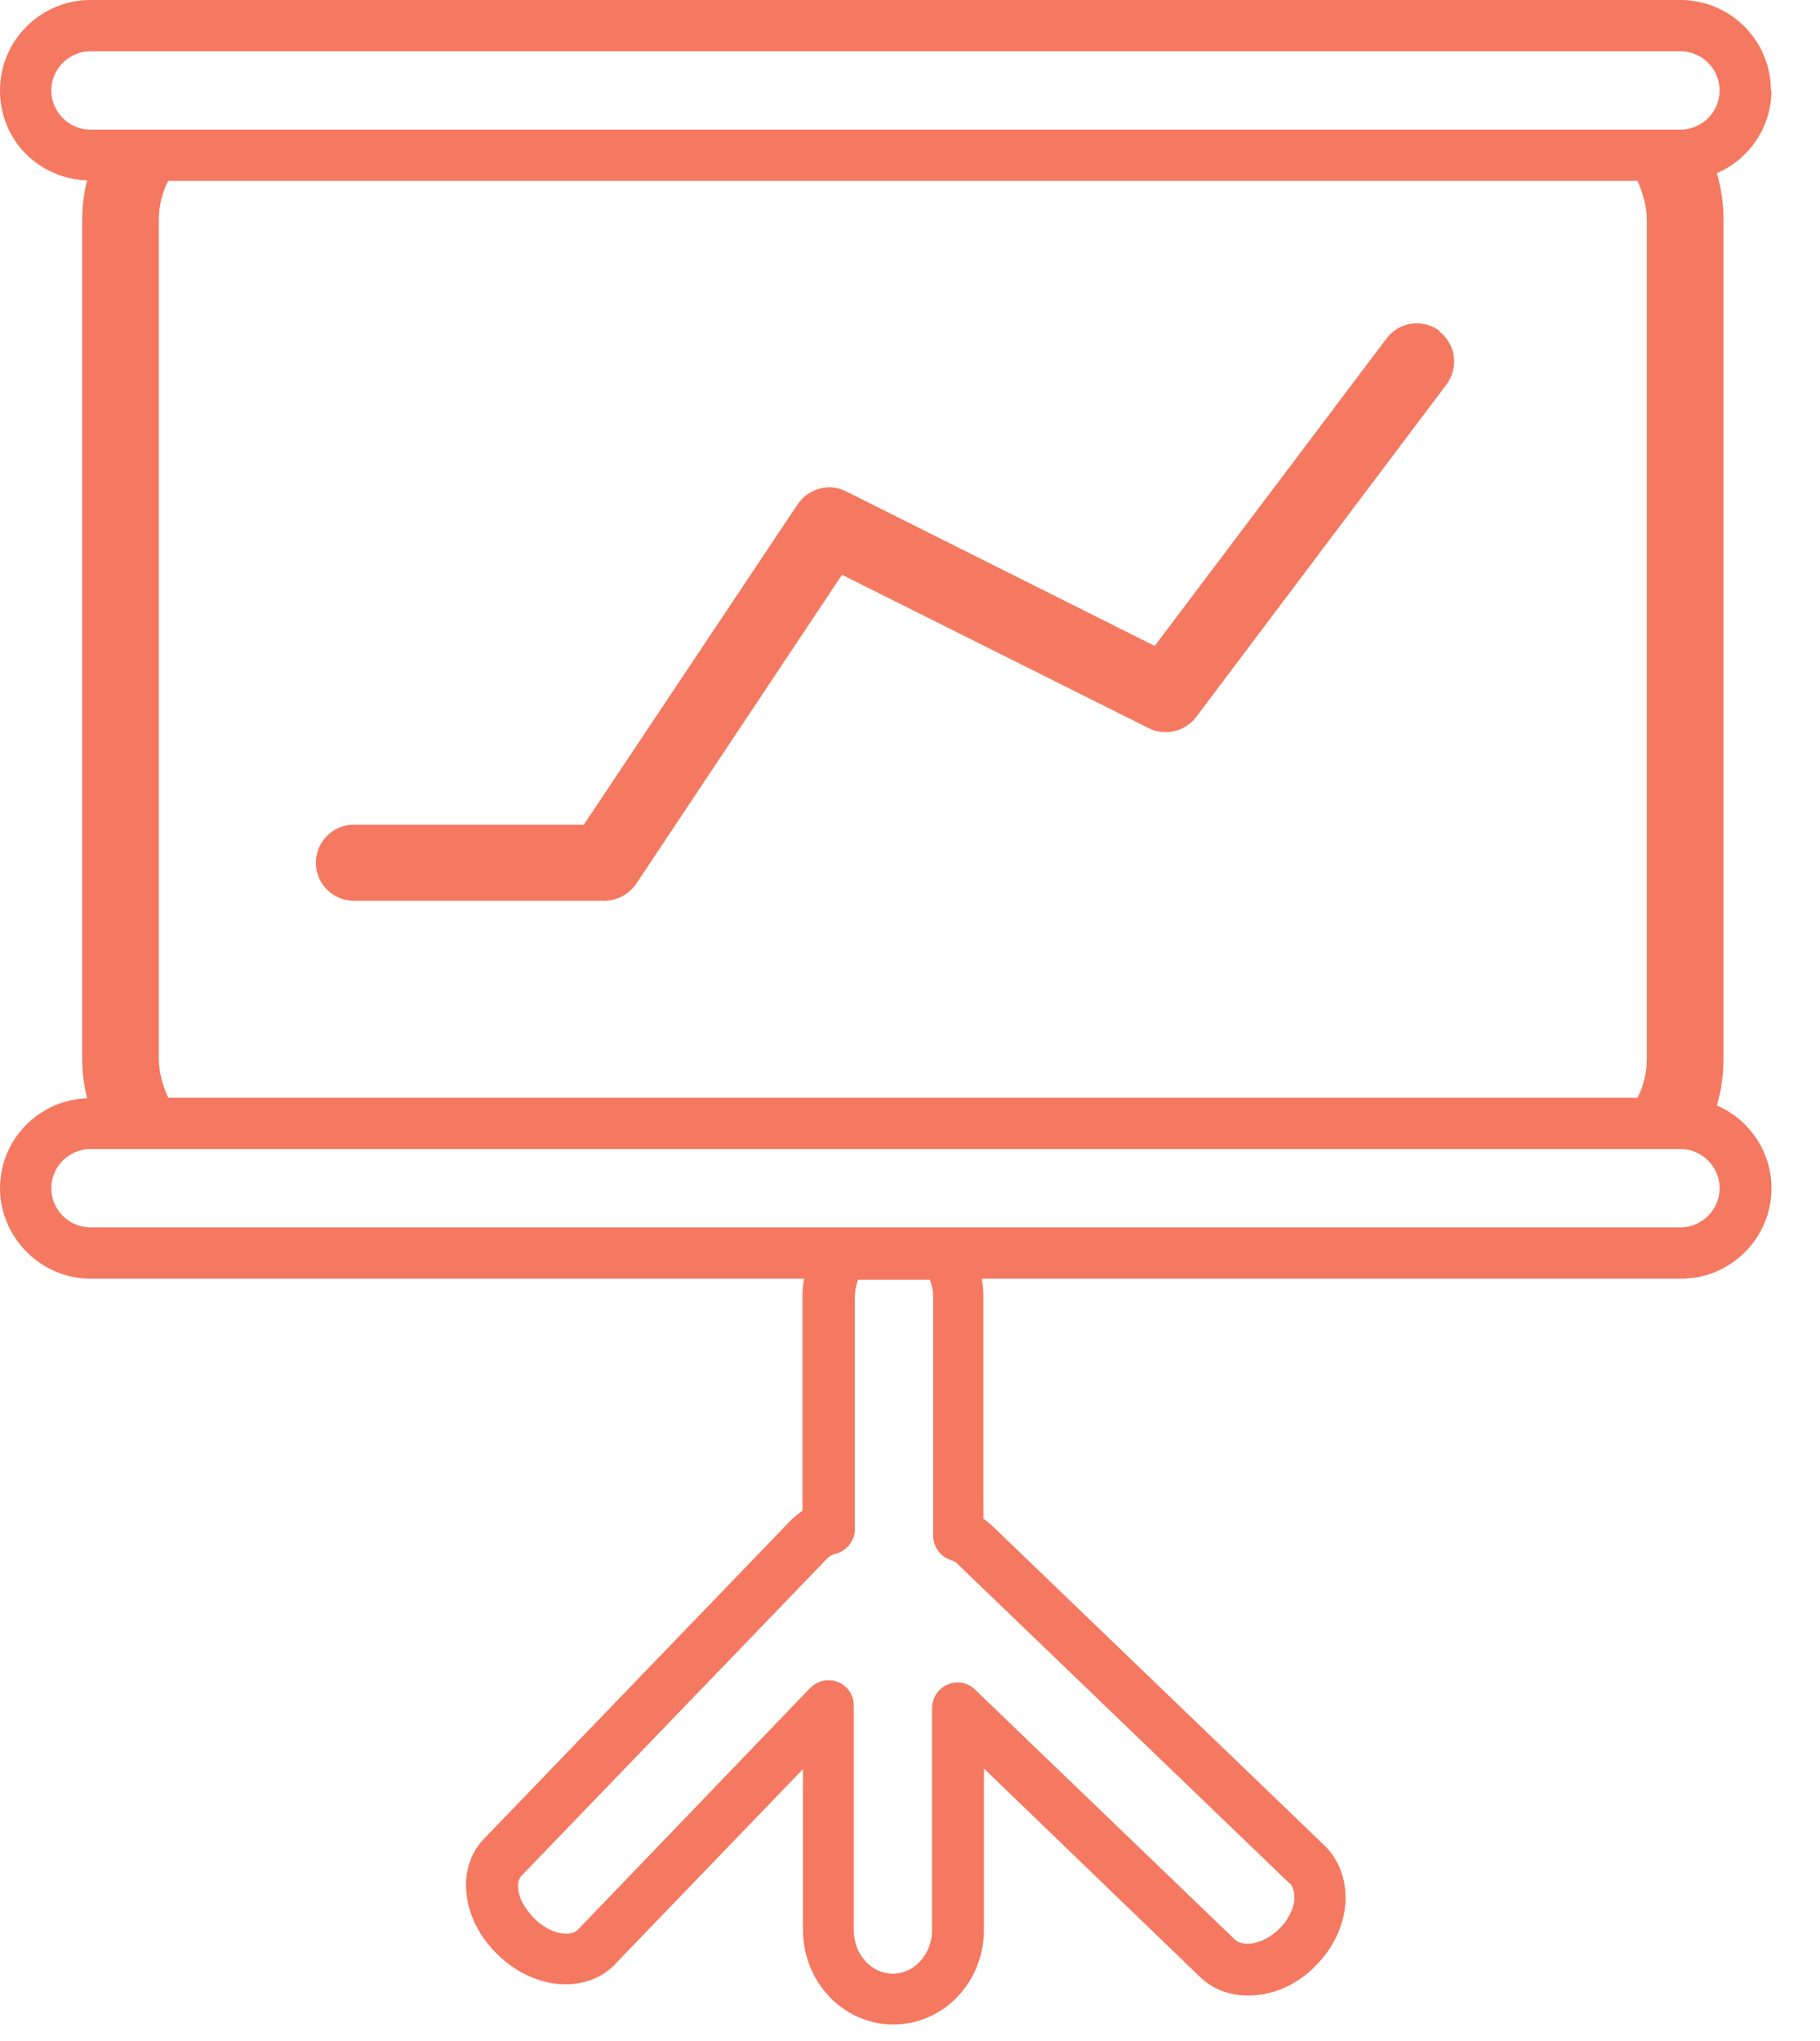
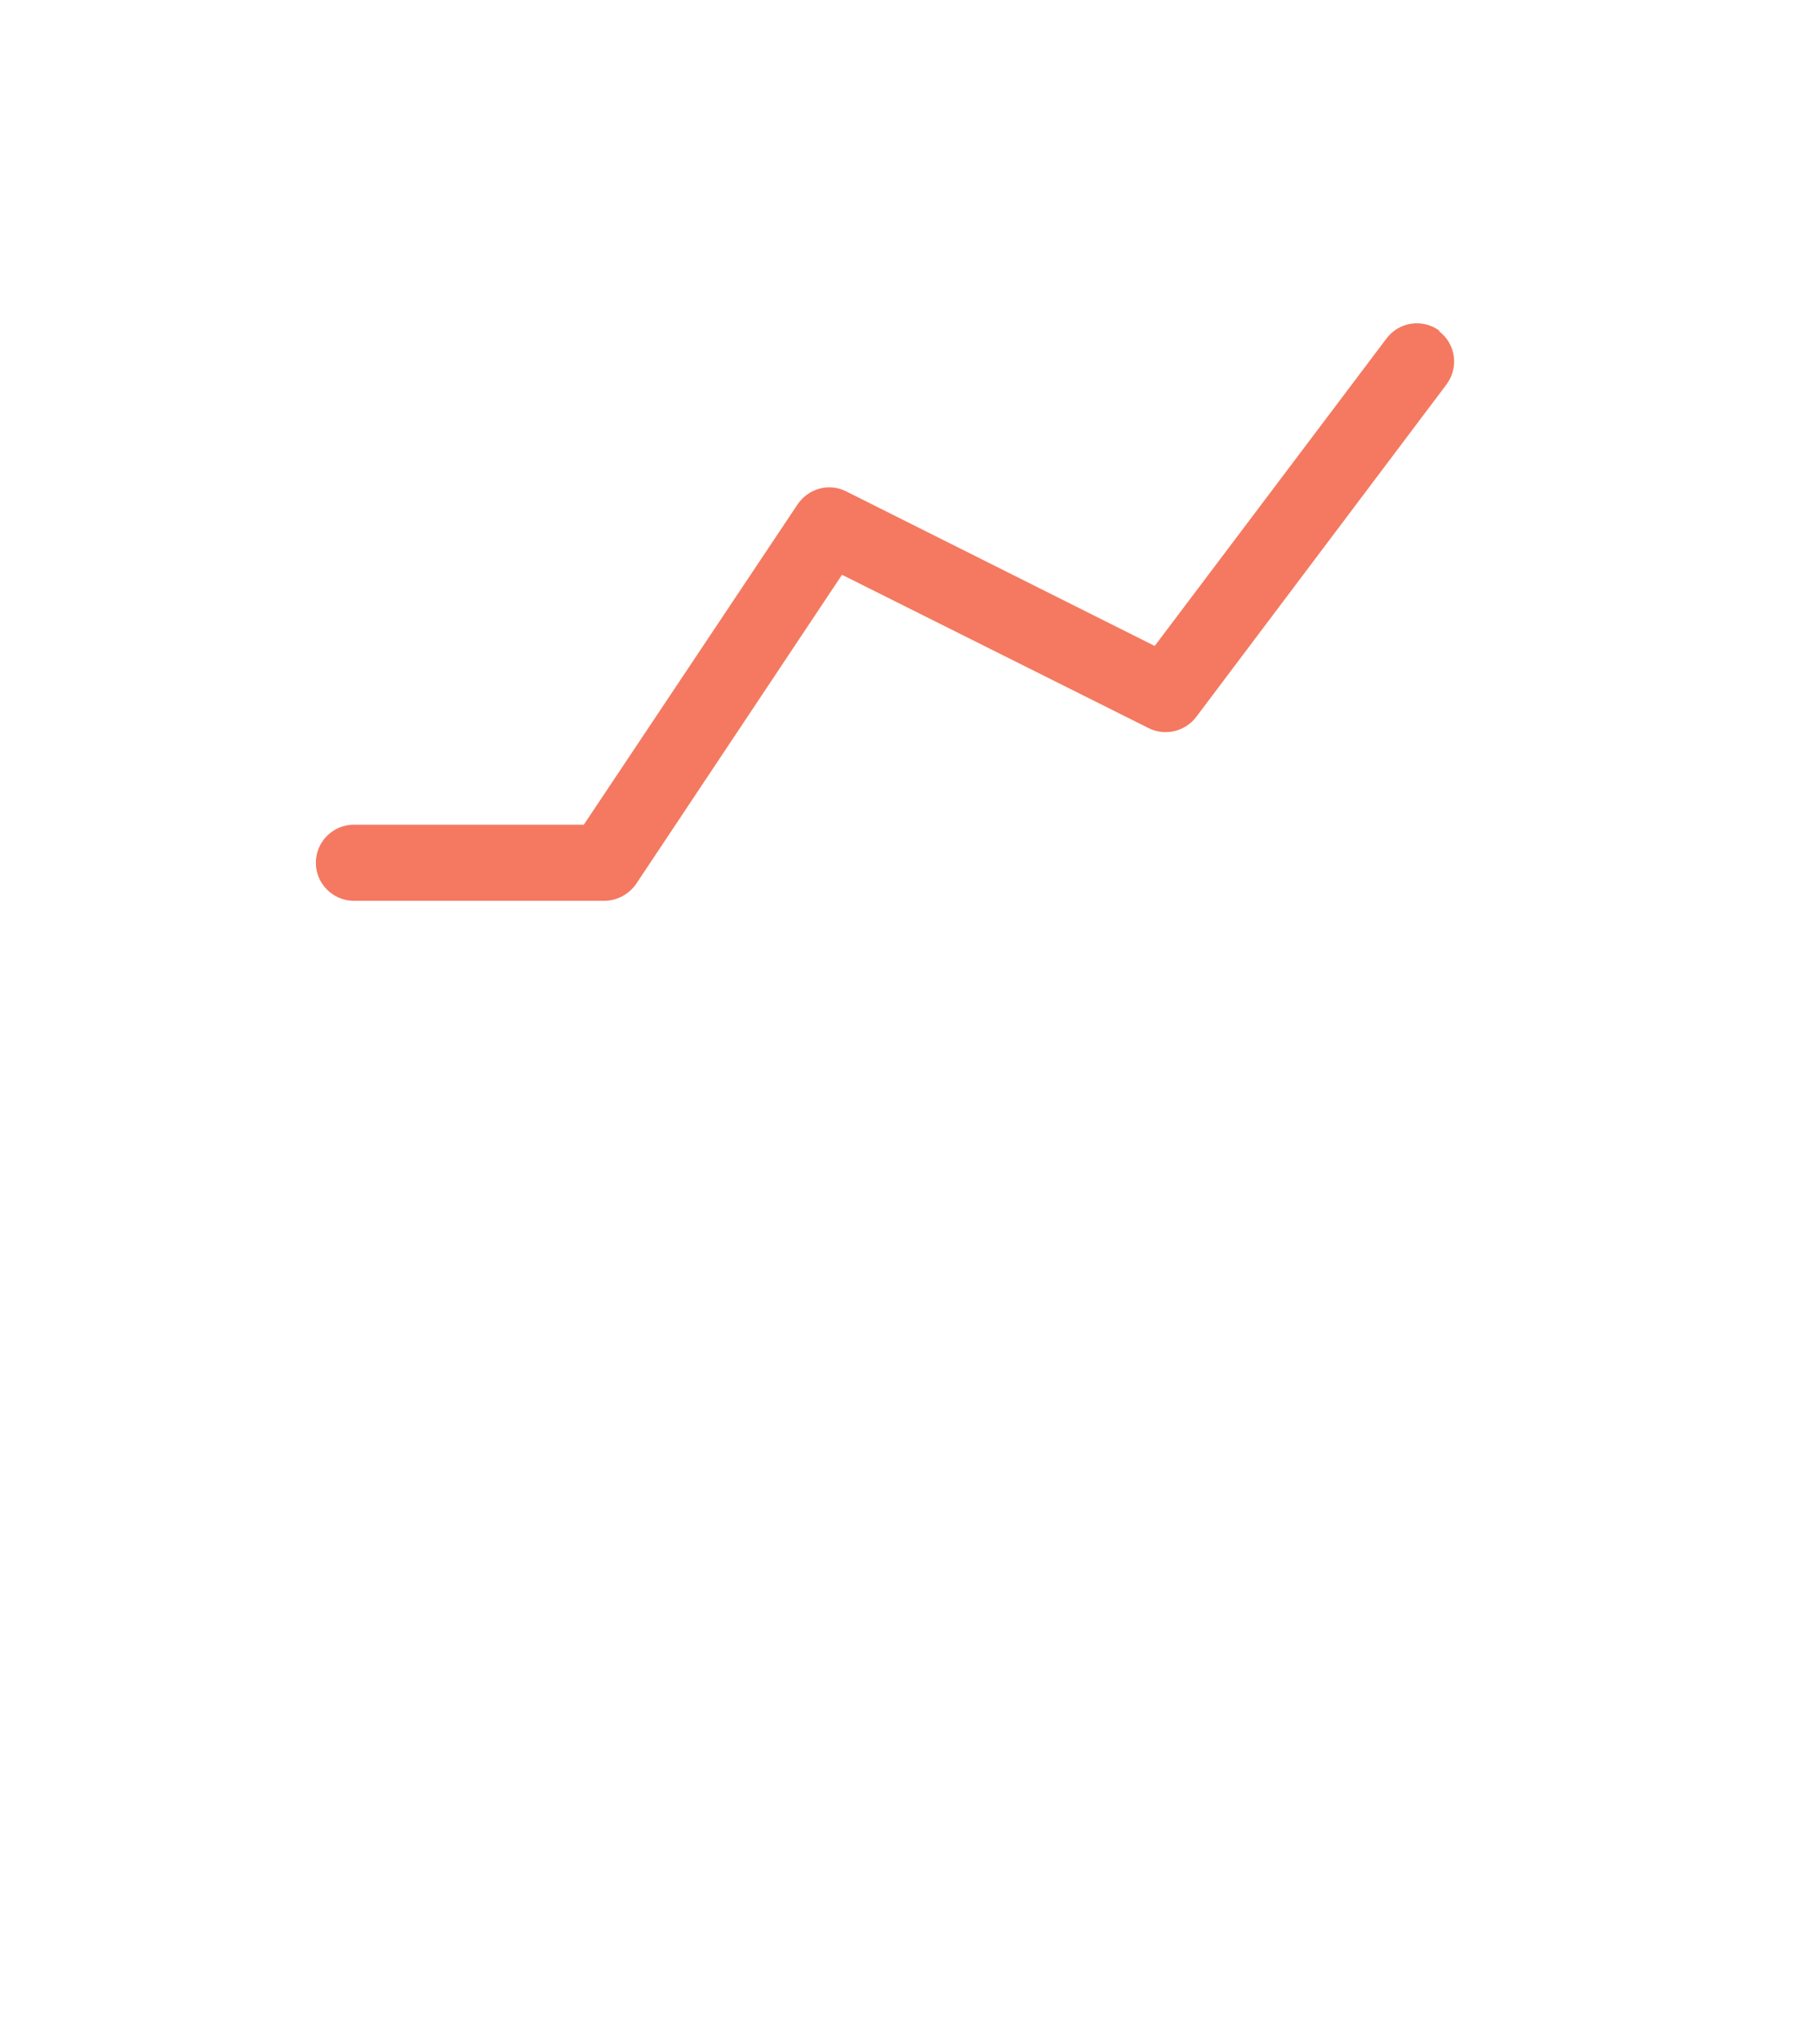
<svg xmlns="http://www.w3.org/2000/svg" width="33" height="37" viewBox="0 0 33 37" fill="none">
-   <path d="M32.11 1.64C32.11 0.74 31.38 0 30.47 0H1.64C0.74 0 0 0.73 0 1.64C0 2.55 0.71 3.24 1.58 3.27C1.52 3.5 1.49 3.74 1.49 3.99V19.19C1.49 19.44 1.52 19.68 1.58 19.91C0.7 19.94 0 20.66 0 21.54C0 22.42 0.73 23.18 1.64 23.18H14.58C14.56 23.28 14.55 23.39 14.55 23.5V27.39C14.47 27.44 14.4 27.5 14.33 27.57L8.77 33.34C8.51 33.61 8.4 34 8.47 34.42C8.53 34.79 8.73 35.15 9.03 35.44C9.33 35.73 9.69 35.91 10.07 35.96C10.49 36.01 10.88 35.89 11.14 35.62L14.56 32.07V34.99C14.56 35.93 15.29 36.7 16.2 36.7C17.11 36.7 17.84 35.93 17.84 34.99V32.06L21.76 35.84C22.04 36.11 22.43 36.22 22.85 36.16C23.23 36.11 23.6 35.91 23.88 35.61C24.17 35.31 24.35 34.94 24.39 34.55C24.43 34.13 24.3 33.74 24.03 33.47L17.98 27.65C17.98 27.65 17.89 27.57 17.83 27.53V23.5C17.83 23.39 17.82 23.28 17.8 23.18H30.48C31.38 23.18 32.12 22.45 32.12 21.54C32.12 20.87 31.71 20.29 31.13 20.04C31.21 19.77 31.25 19.49 31.25 19.19V3.99C31.25 3.7 31.21 3.41 31.13 3.14C31.71 2.89 32.12 2.31 32.12 1.64H32.11ZM23.38 34.13C23.47 34.22 23.47 34.36 23.47 34.44C23.45 34.61 23.36 34.8 23.21 34.95C23.07 35.1 22.88 35.2 22.71 35.23C22.63 35.24 22.49 35.25 22.39 35.16L17.68 30.63C17.55 30.5 17.35 30.46 17.18 30.54C17.01 30.61 16.9 30.78 16.9 30.97V34.99C16.9 35.42 16.58 35.78 16.19 35.78C15.8 35.78 15.48 35.43 15.48 34.99V30.92C15.48 30.73 15.37 30.56 15.19 30.49C15.13 30.47 15.08 30.46 15.02 30.46C14.9 30.46 14.78 30.51 14.69 30.6L10.48 34.98C10.4 35.06 10.27 35.06 10.2 35.05C10.03 35.03 9.84 34.93 9.69 34.78C9.54 34.63 9.43 34.45 9.4 34.28C9.39 34.21 9.38 34.08 9.46 34L15.02 28.23C15.02 28.23 15.09 28.18 15.14 28.17C15.35 28.12 15.5 27.94 15.5 27.72V23.52C15.5 23.41 15.52 23.3 15.56 23.2H16.86C16.9 23.3 16.92 23.41 16.92 23.52V27.84C16.92 28.04 17.05 28.22 17.24 28.28C17.29 28.3 17.32 28.31 17.35 28.34L23.4 34.16L23.38 34.13ZM31.18 21.54C31.18 21.93 30.86 22.25 30.47 22.25H1.64C1.25 22.25 0.93 21.93 0.93 21.54C0.93 21.15 1.25 20.83 1.64 20.83H30.47C30.86 20.83 31.18 21.15 31.18 21.54ZM2.88 19.19V3.99C2.88 3.73 2.94 3.49 3.05 3.28H29.69C29.79 3.5 29.86 3.74 29.86 3.99V19.19C29.86 19.45 29.8 19.69 29.69 19.9H3.05C2.95 19.68 2.88 19.44 2.88 19.19ZM30.47 2.35H1.64C1.25 2.35 0.93 2.03 0.93 1.64C0.93 1.25 1.25 0.93 1.64 0.93H30.47C30.86 0.93 31.18 1.25 31.18 1.64C31.18 2.03 30.86 2.35 30.47 2.35Z" fill="#F47960" />
  <path d="M26.107 6C25.797 5.77 25.367 5.83 25.137 6.14L20.937 11.71L15.347 8.91C15.037 8.75 14.657 8.85 14.457 9.15L10.586 14.95H6.417C6.037 14.95 5.727 15.26 5.727 15.64C5.727 16.02 6.037 16.33 6.417 16.33H10.957C11.187 16.33 11.407 16.21 11.537 16.02L15.267 10.42L20.827 13.2C21.127 13.35 21.487 13.26 21.687 13L26.227 6.97C26.457 6.66 26.396 6.23 26.087 6H26.107Z" fill="#F47960" />
</svg>